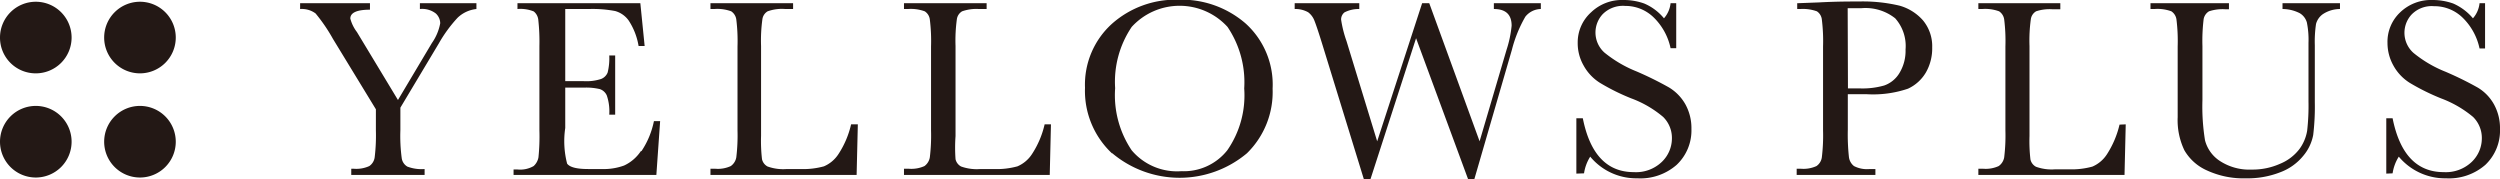
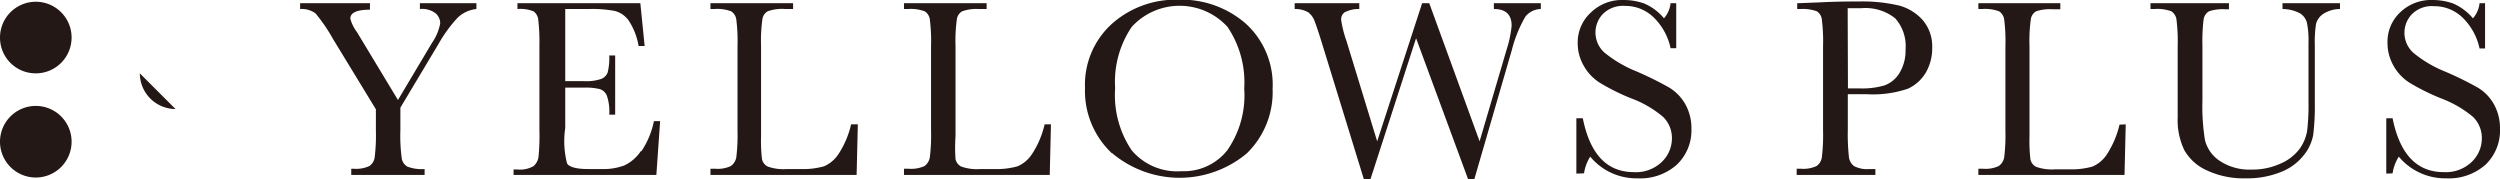
<svg xmlns="http://www.w3.org/2000/svg" viewBox="0 0 185.76 13.33">
  <defs>
    <style>.cls-1{isolation:isolate;}.cls-2{mix-blend-mode:multiply;}.cls-3{fill:#231815;}</style>
  </defs>
  <g class="cls-1">
    <g id="レイヤー_2" data-name="レイヤー 2">
      <g id="レイヤー_1-2" data-name="レイヤー 1">
        <g class="cls-2">
          <path class="cls-3" d="M2.66,5.45A2.66,2.66,0,1,0,0,2.8,2.65,2.65,0,0,0,2.66,5.45" />
        </g>
        <g class="cls-2">
          <path class="cls-3" d="M2.66,13.19A2.66,2.66,0,1,0,0,10.53a2.66,2.66,0,0,0,2.66,2.66" />
        </g>
        <g class="cls-2">
-           <path class="cls-3" d="M10.39,5.45A2.66,2.66,0,1,0,7.74,2.8a2.66,2.66,0,0,0,2.65,2.65" />
+           <path class="cls-3" d="M10.39,5.45a2.66,2.66,0,0,0,2.65,2.65" />
        </g>
        <g class="cls-2">
-           <path class="cls-3" d="M10.39,13.19a2.66,2.66,0,1,0-2.65-2.66,2.66,2.66,0,0,0,2.65,2.66" />
-         </g>
+           </g>
        <path class="cls-3" d="M177.78,12.88a3.19,3.19,0,0,1,.46-1.24,4.49,4.49,0,0,0,3.51,1.61,4.11,4.11,0,0,0,2.92-1,3.51,3.51,0,0,0,1.09-2.67,3.65,3.65,0,0,0-.45-1.83,3.33,3.33,0,0,0-1.2-1.24,24.55,24.55,0,0,0-2.4-1.18,9,9,0,0,1-2.38-1.4,2,2,0,0,1-.67-1.5,2,2,0,0,1,.53-1.35,2.09,2.09,0,0,1,1.67-.62,3,3,0,0,1,2.11.84,4.49,4.49,0,0,1,1.27,2.3h.41V.24h-.41a2,2,0,0,1-.49,1.12,4,4,0,0,0-1.47-1.1A4.55,4.55,0,0,0,180.75,0a3.31,3.31,0,0,0-2.4.91,3,3,0,0,0-.95,2.28,3.43,3.43,0,0,0,.44,1.68,3.51,3.51,0,0,0,1.22,1.29,16.55,16.55,0,0,0,2.32,1.15,8.1,8.1,0,0,1,2.38,1.38,2.19,2.19,0,0,1,.65,1.61,2.42,2.42,0,0,1-.74,1.72,2.79,2.79,0,0,1-2.09.77q-3,0-3.8-4h-.47v4.11ZM169.6.67a2.83,2.83,0,0,1,1.28.31,1.17,1.17,0,0,1,.53.69,6.49,6.49,0,0,1,.12,1.52V7.54a16.32,16.32,0,0,1-.1,2.18,3.17,3.17,0,0,1-.57,1.35,3.45,3.45,0,0,1-1.42,1.09,5,5,0,0,1-2.13.44,4,4,0,0,1-2.38-.65,2.61,2.61,0,0,1-1.09-1.53,15.72,15.72,0,0,1-.19-3v-4a13.32,13.32,0,0,1,.09-2,.85.85,0,0,1,.4-.58,3.17,3.17,0,0,1,1.23-.15h.25V.24h-5.83V.67h.29a3,3,0,0,1,1.26.17.87.87,0,0,1,.38.61,13,13,0,0,1,.09,2V8.71a5.18,5.18,0,0,0,.5,2.46,3.64,3.64,0,0,0,1.69,1.5,6.47,6.47,0,0,0,2.89.58,6.66,6.66,0,0,0,2.54-.45,4,4,0,0,0,1.71-1.22,3.35,3.35,0,0,0,.74-1.55A17.41,17.41,0,0,0,172,7.61V3.36a8.87,8.87,0,0,1,.09-1.58,1.3,1.3,0,0,1,.51-.73,2.33,2.33,0,0,1,1.27-.38V.24H169.6ZM157.49,9.26a7,7,0,0,1-.94,2.21,2.42,2.42,0,0,1-1.08.91,5.76,5.76,0,0,1-1.75.2h-1a3.41,3.41,0,0,1-1.44-.19.82.82,0,0,1-.41-.54,11.89,11.89,0,0,1-.07-1.74V3.42a11.63,11.63,0,0,1,.1-2,.81.81,0,0,1,.39-.58,3.17,3.17,0,0,1,1.23-.15h.57V.24H147V.67h.28a3,3,0,0,1,1.26.17.87.87,0,0,1,.38.61,13,13,0,0,1,.09,2V9.69a13.56,13.56,0,0,1-.09,2,1,1,0,0,1-.41.65,2.31,2.31,0,0,1-1.13.2H147V13h10.86l.09-3.76ZM137.29.61c.23,0,.56,0,1,0a3.56,3.56,0,0,1,2.53.75,3.09,3.09,0,0,1,.77,2.32,3.17,3.17,0,0,1-.45,1.74,2.15,2.15,0,0,1-1.13.93,5.82,5.82,0,0,1-1.78.22h-.92ZM138.7,7a8.06,8.06,0,0,0,3.07-.41,3,3,0,0,0,1.34-1.22,3.6,3.6,0,0,0,.46-1.85,3,3,0,0,0-.68-2A3.62,3.62,0,0,0,141.14.42a11.88,11.88,0,0,0-3-.31c-.72,0-1.72,0-3,.07l-1.6.06V.67h.23A3.07,3.07,0,0,1,135,.84a.83.83,0,0,1,.37.61,13,13,0,0,1,.09,2V9.69a13.56,13.56,0,0,1-.09,2,.94.94,0,0,1-.4.65,2.31,2.31,0,0,1-1.13.2h-.34V13h5.85v-.44h-.42a2.11,2.11,0,0,1-1.17-.22,1,1,0,0,1-.38-.7,15.39,15.39,0,0,1-.08-2V7Zm-21,5.88a3.19,3.19,0,0,1,.46-1.24,4.45,4.45,0,0,0,3.5,1.61,4.09,4.09,0,0,0,2.92-1,3.51,3.51,0,0,0,1.1-2.67,3.65,3.65,0,0,0-.45-1.83A3.43,3.43,0,0,0,124,6.49a25.31,25.31,0,0,0-2.39-1.18,9.13,9.13,0,0,1-2.39-1.4,2,2,0,0,1-.67-1.5,2,2,0,0,1,.53-1.35,2.12,2.12,0,0,1,1.68-.62,3,3,0,0,1,2.1.84,4.49,4.49,0,0,1,1.27,2.3h.42V.24h-.42a2,2,0,0,1-.49,1.12,3.86,3.86,0,0,0-1.47-1.1A4.55,4.55,0,0,0,120.62,0a3.3,3.3,0,0,0-2.39.91,3,3,0,0,0-1,2.28,3.32,3.32,0,0,0,.44,1.68,3.51,3.51,0,0,0,1.22,1.29,16,16,0,0,0,2.32,1.15,7.88,7.88,0,0,1,2.37,1.38,2.19,2.19,0,0,1,.65,1.61,2.42,2.42,0,0,1-.74,1.72,2.77,2.77,0,0,1-2.09.77c-2,0-3.26-1.34-3.79-4h-.48v4.11ZM112.34,3.7a9.63,9.63,0,0,1,1-2.46,1.5,1.5,0,0,1,1.15-.57V.24H111V.67c.88,0,1.32.41,1.32,1.24a8.31,8.31,0,0,1-.38,1.8l-2,6.79L106.2.24h-.53L102.33,10.5l-2.28-7.45a8.44,8.44,0,0,1-.4-1.59A.67.67,0,0,1,99.9.92,2.28,2.28,0,0,1,101,.67V.24h-4.8V.67a1.93,1.93,0,0,1,1,.24,1.42,1.42,0,0,1,.48.66c.12.3.32.9.6,1.81l3.08,10h.45l3.41-10.54,3.89,10.54h.42ZM84.09,2a4.82,4.82,0,0,1,7.12,0,7.34,7.34,0,0,1,1.24,4.57,7.15,7.15,0,0,1-1.26,4.6,4.12,4.12,0,0,1-3.41,1.55,4.41,4.41,0,0,1-3.69-1.55,7.32,7.32,0,0,1-1.23-4.62A7.28,7.28,0,0,1,84.09,2m-1.44,9.39a7.78,7.78,0,0,0,10,0,6.36,6.36,0,0,0,1.91-4.8,6.12,6.12,0,0,0-2-4.84,7.25,7.25,0,0,0-5-1.77,7.11,7.11,0,0,0-4.94,1.79,6.09,6.09,0,0,0-2,4.75,6.36,6.36,0,0,0,2,4.87m-5-2.15a6.78,6.78,0,0,1-.94,2.21,2.42,2.42,0,0,1-1.08.91,5.76,5.76,0,0,1-1.75.2h-1a3.44,3.44,0,0,1-1.44-.19.82.82,0,0,1-.41-.54A11.89,11.89,0,0,1,71,10.11V3.42a11.63,11.63,0,0,1,.1-2,.81.81,0,0,1,.39-.58A3.17,3.17,0,0,1,72.74.67h.57V.24H67.17V.67h.29a3,3,0,0,1,1.25.17.84.84,0,0,1,.38.61,13,13,0,0,1,.09,2V9.69a13.56,13.56,0,0,1-.09,2,1,1,0,0,1-.4.65,2.36,2.36,0,0,1-1.14.2h-.38V13H78l.09-3.76Zm-14.38,0a6.78,6.78,0,0,1-.94,2.21,2.42,2.42,0,0,1-1.08.91,5.76,5.76,0,0,1-1.75.2h-1a3.44,3.44,0,0,1-1.44-.19.82.82,0,0,1-.41-.54,11.89,11.89,0,0,1-.07-1.74V3.42a11.63,11.63,0,0,1,.1-2,.81.81,0,0,1,.39-.58A3.17,3.17,0,0,1,58.36.67h.57V.24H52.79V.67h.28a3,3,0,0,1,1.26.17.87.87,0,0,1,.38.61,13,13,0,0,1,.09,2V9.69a13.56,13.56,0,0,1-.09,2,1,1,0,0,1-.41.65,2.28,2.28,0,0,1-1.13.2h-.38V13H63.65l.09-3.76Zm-15.63,2a3,3,0,0,1-1.24,1.06,4.42,4.42,0,0,1-1.66.26h-1c-.85,0-1.37-.13-1.57-.4A6.64,6.64,0,0,1,42,9.51v-3h1.4a4.46,4.46,0,0,1,1.17.11.87.87,0,0,1,.52.48,3.66,3.66,0,0,1,.18,1.42h.44V4.12h-.44a4.36,4.36,0,0,1-.12,1.27.86.86,0,0,1-.49.48,3.58,3.58,0,0,1-1.3.16H42V.67h1.77a8.89,8.89,0,0,1,1.94.15,1.84,1.84,0,0,1,1,.7,4.91,4.91,0,0,1,.74,1.9h.45L47.58.24H38.45V.67a2.61,2.61,0,0,1,1.21.18A.92.92,0,0,1,40,1.5a14.87,14.87,0,0,1,.08,1.92V9.69a15.31,15.31,0,0,1-.07,2,1.14,1.14,0,0,1-.36.65,2,2,0,0,1-1.23.25h-.26V13H48.77l.28-4h-.46a6.21,6.21,0,0,1-.92,2.22M26.52,2.38a2.84,2.84,0,0,1-.49-1c0-.44.49-.66,1.46-.66V.24H22.3V.67A1.72,1.72,0,0,1,23.45,1a12.53,12.53,0,0,1,1.29,1.89l3.19,5.23V9.69a13.56,13.56,0,0,1-.09,2,.94.94,0,0,1-.4.65,2.31,2.31,0,0,1-1.13.2H26.1V13h5.45v-.44a3,3,0,0,1-1.28-.18.86.86,0,0,1-.42-.63,12.35,12.35,0,0,1-.1-2.08V8l2.86-4.78A10.19,10.19,0,0,1,34,1.32a2.38,2.38,0,0,1,1.4-.65V.24H31.2V.67A1.65,1.65,0,0,1,32.38,1a1,1,0,0,1,.33.73,3.74,3.74,0,0,1-.62,1.47L29.57,7.43Z" />
      </g>
    </g>
  </g>
</svg>